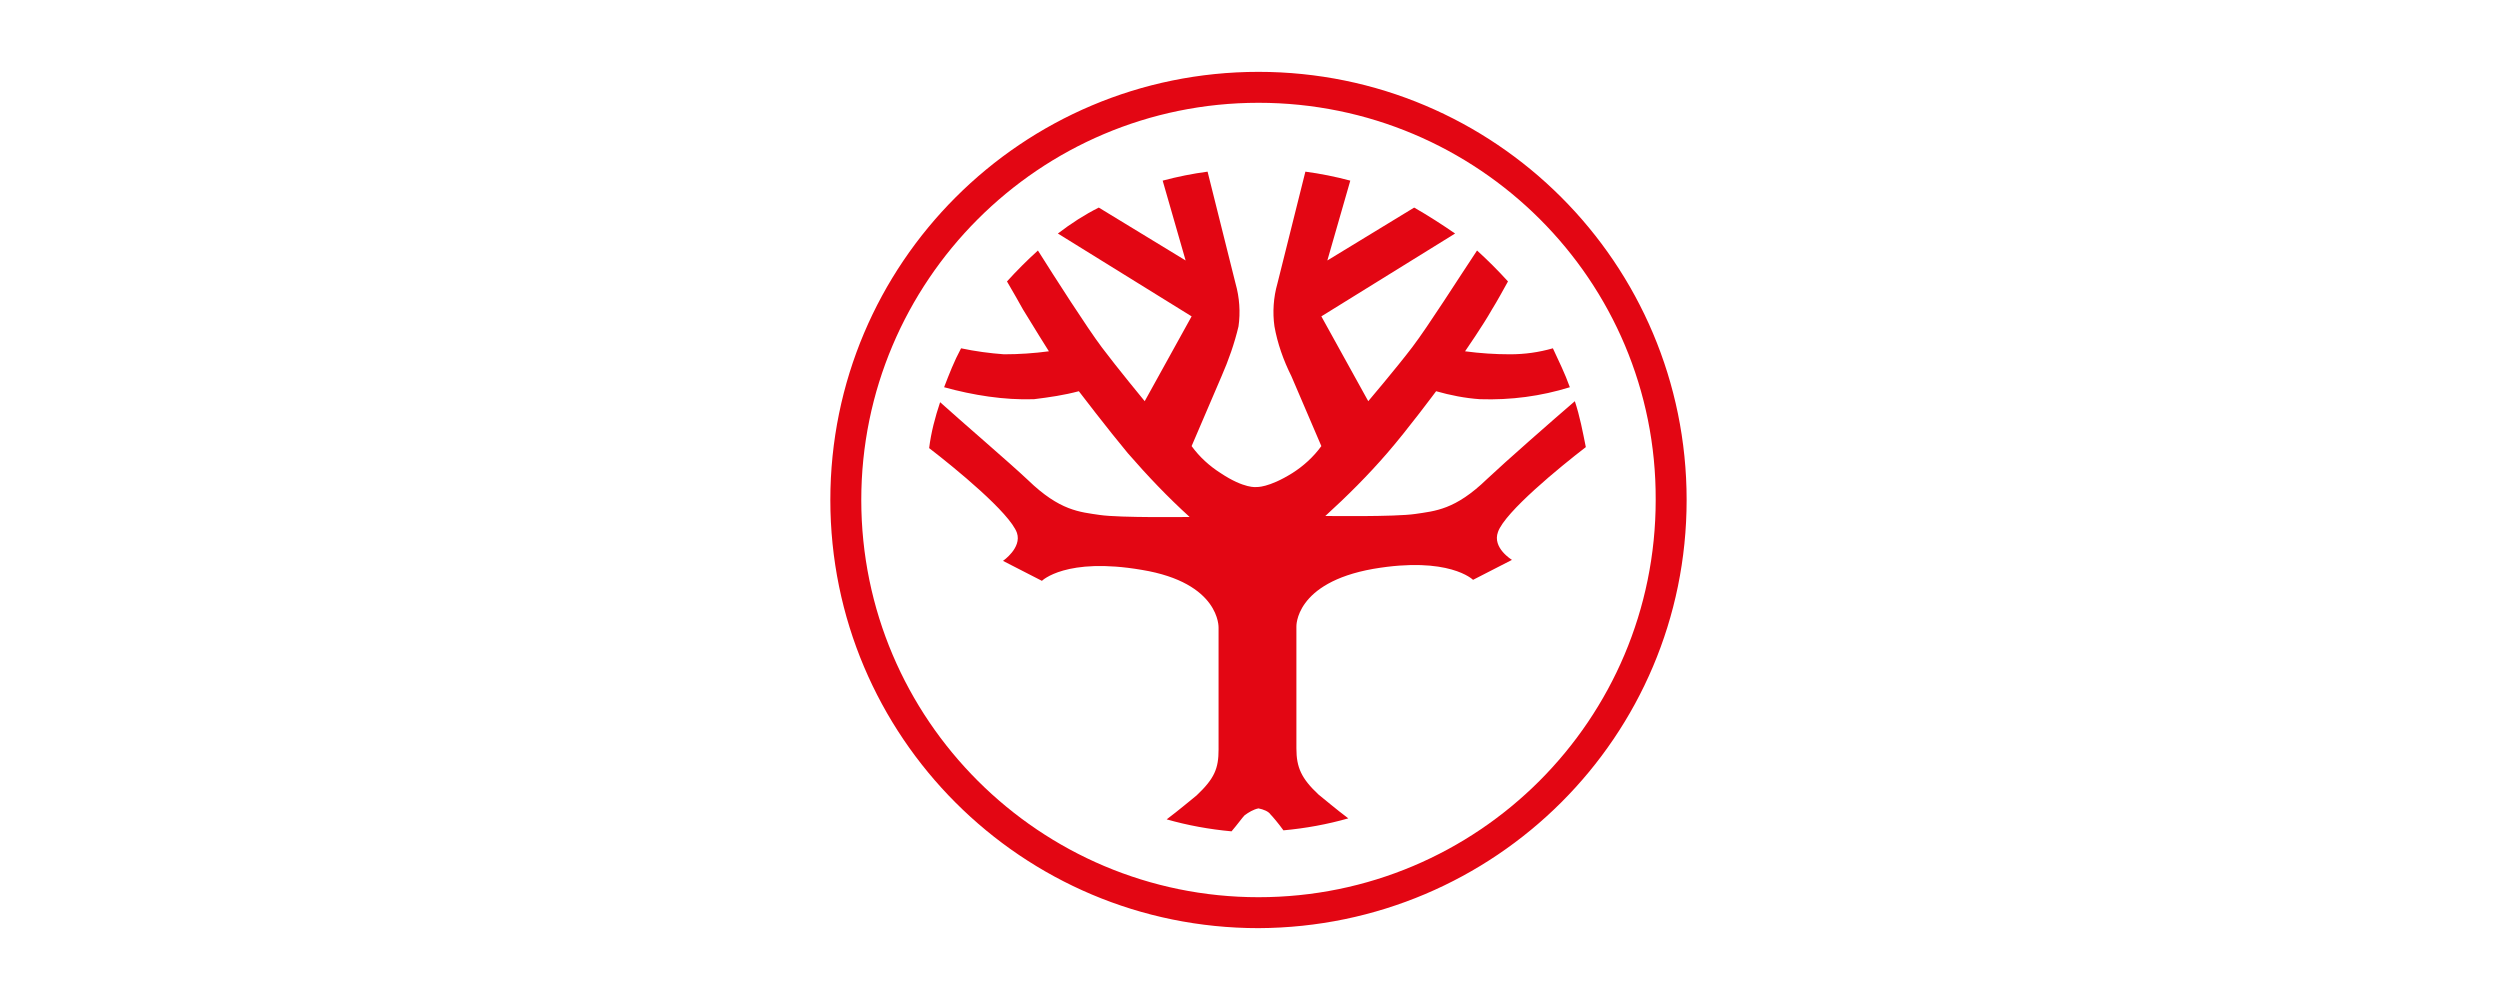
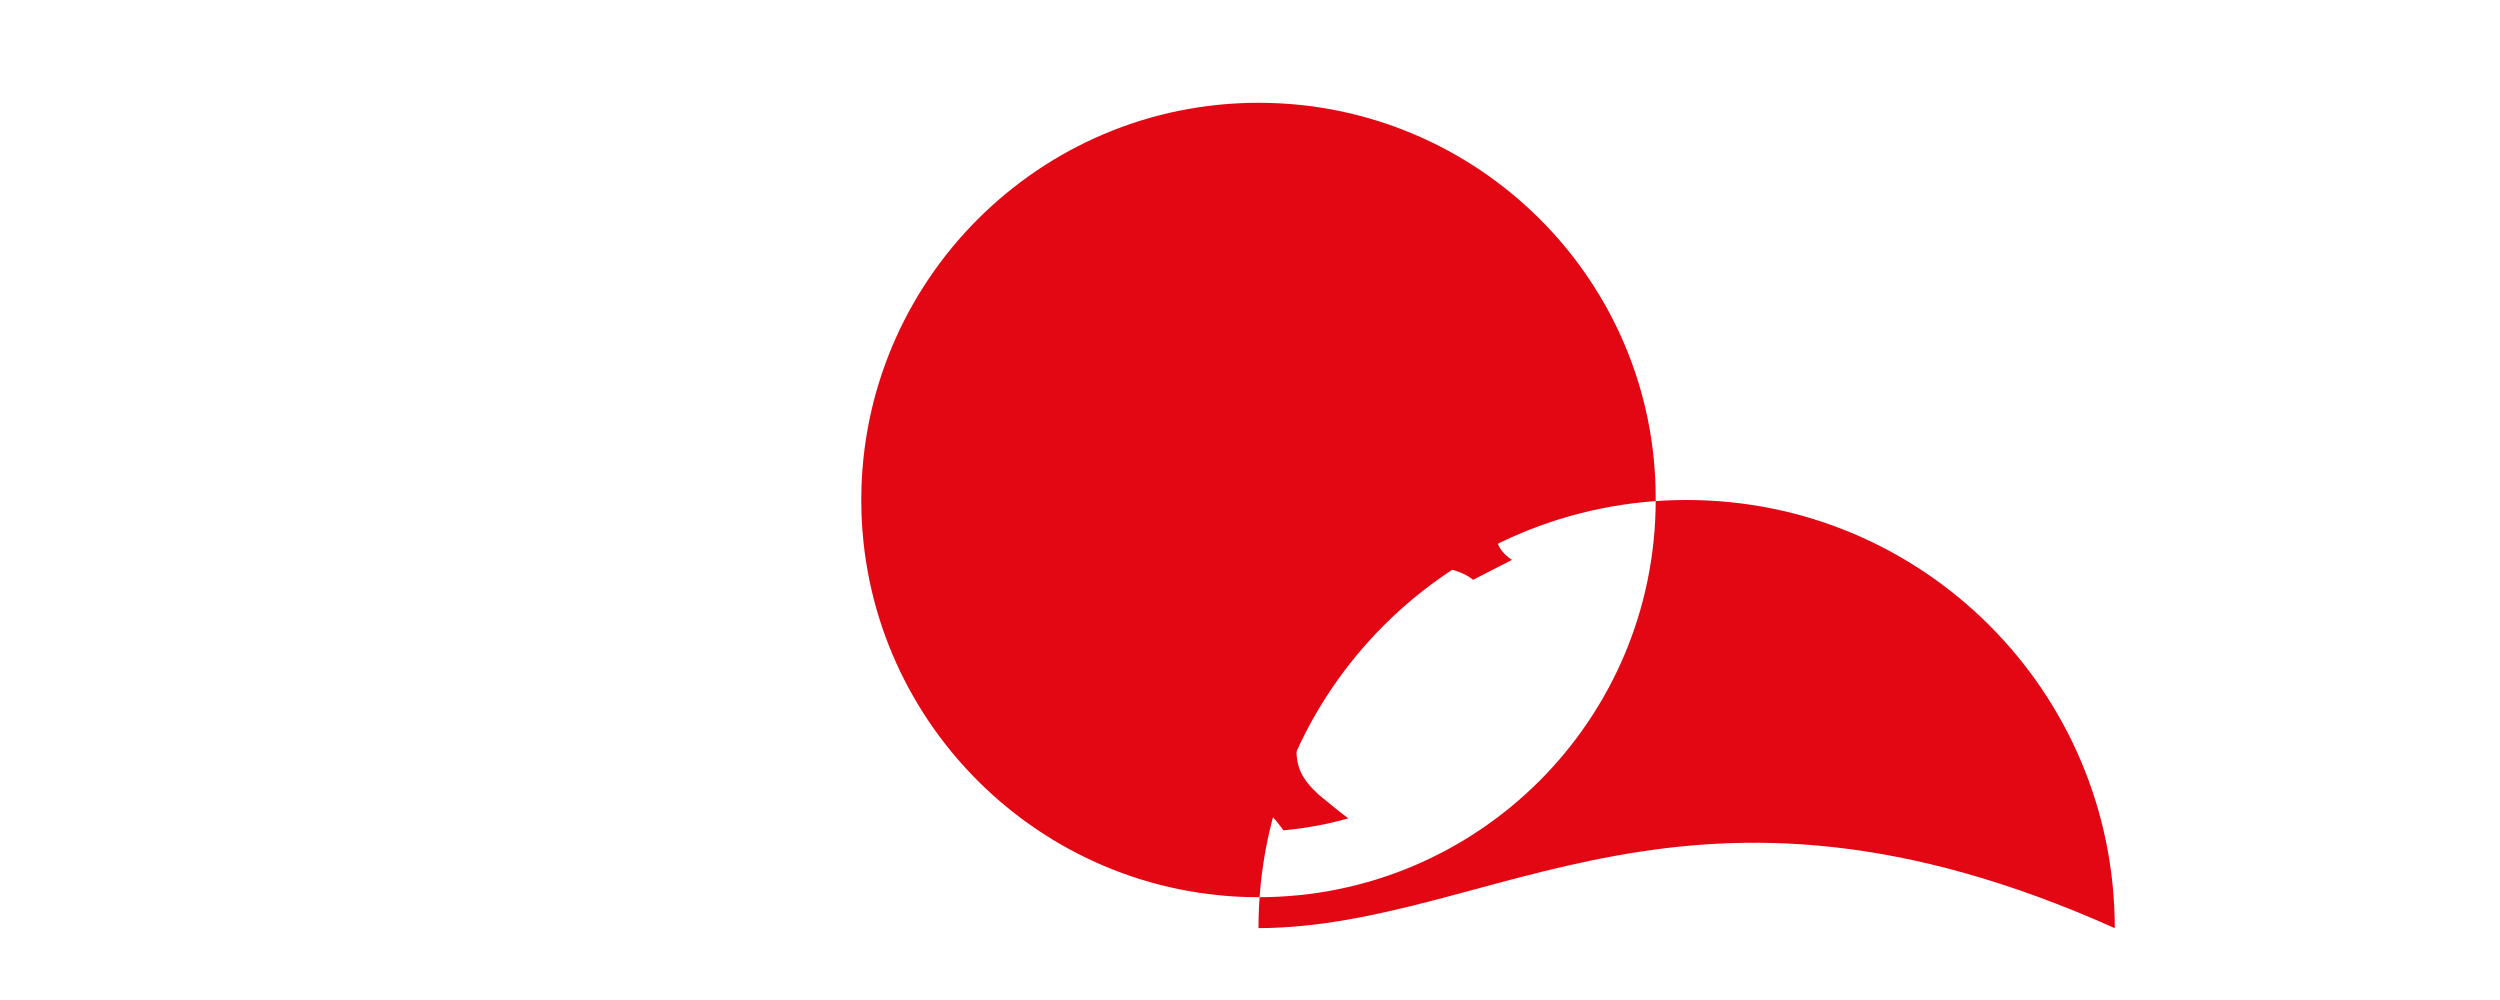
<svg xmlns="http://www.w3.org/2000/svg" version="1.1" id="Ebene_1" x="0px" y="0px" viewBox="0 0 250.5 100.2" style="enable-background:new 0 0 250.5 100.2;" xml:space="preserve">
  <style type="text/css">
	.st0{fill:#E30613;}
	.st1{fill:none;}
</style>
-   <path class="st0" d="M126.1,93c-23.7,0-42.9-19.2-42.9-42.9c0-23.7,19.2-42.9,42.9-42.9c23.7,0,42.9,19.2,42.9,42.9c0,0,0,0,0,0  C169,73.8,149.8,92.9,126.1,93z M126.1,10.3c-22,0-39.8,17.9-39.8,39.8c0,22,17.9,39.8,39.8,39.8c22,0,39.8-17.8,39.8-39.8  C166,28.1,148.1,10.3,126.1,10.3z" />
+   <path class="st0" d="M126.1,93c0-23.7,19.2-42.9,42.9-42.9c23.7,0,42.9,19.2,42.9,42.9c0,0,0,0,0,0  C169,73.8,149.8,92.9,126.1,93z M126.1,10.3c-22,0-39.8,17.9-39.8,39.8c0,22,17.9,39.8,39.8,39.8c22,0,39.8-17.8,39.8-39.8  C166,28.1,148.1,10.3,126.1,10.3z" />
  <path class="st0" d="M126.1,81c-0.5,0.1-1,0.4-1.4,0.7c-0.2,0.2-0.7,0.9-1.3,1.6c-2.2-0.2-4.4-0.6-6.5-1.2c1.2-0.9,2.5-2,3-2.4  c1.8-1.7,2.2-2.7,2.2-4.6V62.9c0,0,0.2-4.5-7.7-5.8c-7.6-1.3-10,1.1-10,1.1l-3.9-2c0,0,1.9-1.3,1.4-2.8c-0.7-2-6.2-6.5-8.8-8.5  c0.2-1.6,0.6-3.1,1.1-4.6c2.1,1.9,7,6.1,8.8,7.8c3.2,3.1,5.2,3.2,7.2,3.5c2,0.3,9,0.2,9,0.2c-2.2-2-4.2-4.1-6.2-6.4  c-2-2.4-4.9-6.2-4.9-6.2c-1.5,0.4-2.9,0.6-4.5,0.8c-3,0.1-6.1-0.4-9-1.2c0.5-1.3,1-2.6,1.7-3.9c1.4,0.3,2.9,0.5,4.3,0.6  c1.5,0,3-0.1,4.5-0.3c0,0-1.7-2.7-2.6-4.2c-0.4-0.7-1-1.8-1.6-2.8c1-1.1,2-2.1,3.1-3.1c1.7,2.7,4.9,7.7,6.4,9.7s4.3,5.4,4.3,5.4  l4.7-8.5l-13.4-8.3c1.3-1,2.7-1.9,4.1-2.6l8.7,5.3l-2.3-8c1.5-0.4,3-0.7,4.5-0.9l2.8,11.2c0.4,1.4,0.5,2.9,0.3,4.3  c-0.4,1.7-1,3.4-1.7,5l-3,7c0.8,1.1,1.8,2,2.9,2.7c2.4,1.6,3.6,1.4,3.6,1.4s1.2,0.1,3.6-1.4c1.1-0.7,2.1-1.6,2.9-2.7l-3-7  c-0.8-1.6-1.4-3.3-1.7-5c-0.2-1.4-0.1-2.9,0.3-4.3l2.8-11.2c1.5,0.2,3,0.5,4.5,0.9l-2.3,8l8.7-5.3c1.4,0.8,2.8,1.7,4.1,2.6  l-13.4,8.3l4.7,8.5c0,0,2.8-3.3,4.4-5.4s4.7-7,6.5-9.7c1.1,1,2.1,2,3.1,3.1c-0.5,0.9-1.1,2-1.6,2.8c-0.9,1.6-2.7,4.2-2.7,4.2  c1.5,0.2,3,0.3,4.5,0.3c1.5,0,2.9-0.2,4.3-0.6c0.6,1.3,1.2,2.5,1.7,3.9c-2.9,0.9-5.9,1.3-9,1.2c-1.5-0.1-3-0.4-4.4-0.8  c0,0-2.9,3.9-4.9,6.2c-1.9,2.2-4,4.3-6.2,6.3c0,0,7,0.1,9-0.2c2-0.3,4-0.4,7.2-3.5c1.8-1.7,6.7-6,8.8-7.8c0.5,1.5,0.8,3.1,1.1,4.6  c-2.6,2-8.1,6.5-8.8,8.5c-0.6,1.6,1.4,2.8,1.4,2.8l-3.9,2c0,0-2.4-2.4-10-1.1c-7.9,1.4-7.7,5.8-7.7,5.8V75c0,1.9,0.5,3,2.2,4.6  c0.5,0.4,1.8,1.5,3,2.4c-2.1,0.6-4.3,1-6.5,1.2c-0.5-0.7-1.1-1.4-1.3-1.6C127.1,81.3,126.6,81.1,126.1,81L126.1,81z" />
  <g>
    <rect class="st1" width="250.5" height="100.2" />
    <line class="st1" x1="0" y1="83.5" x2="250.5" y2="83.5" />
    <line class="st1" x1="0" y1="66.8" x2="250.5" y2="66.8" />
    <line class="st1" x1="0" y1="50.1" x2="250.5" y2="50.1" />
    <line class="st1" x1="0" y1="33.4" x2="250.5" y2="33.4" />
-     <line class="st1" x1="0" y1="16.7" x2="250.5" y2="16.7" />
    <line class="st1" x1="208.8" y1="0" x2="208.8" y2="100.2" />
    <line class="st1" x1="167" y1="0" x2="167" y2="100.2" />
    <line class="st1" x1="125.3" y1="0" x2="125.3" y2="100.2" />
-     <line class="st1" x1="83.5" y1="0" x2="83.5" y2="100.2" />
    <line class="st1" x1="41.8" y1="0" x2="41.8" y2="100.2" />
  </g>
</svg>